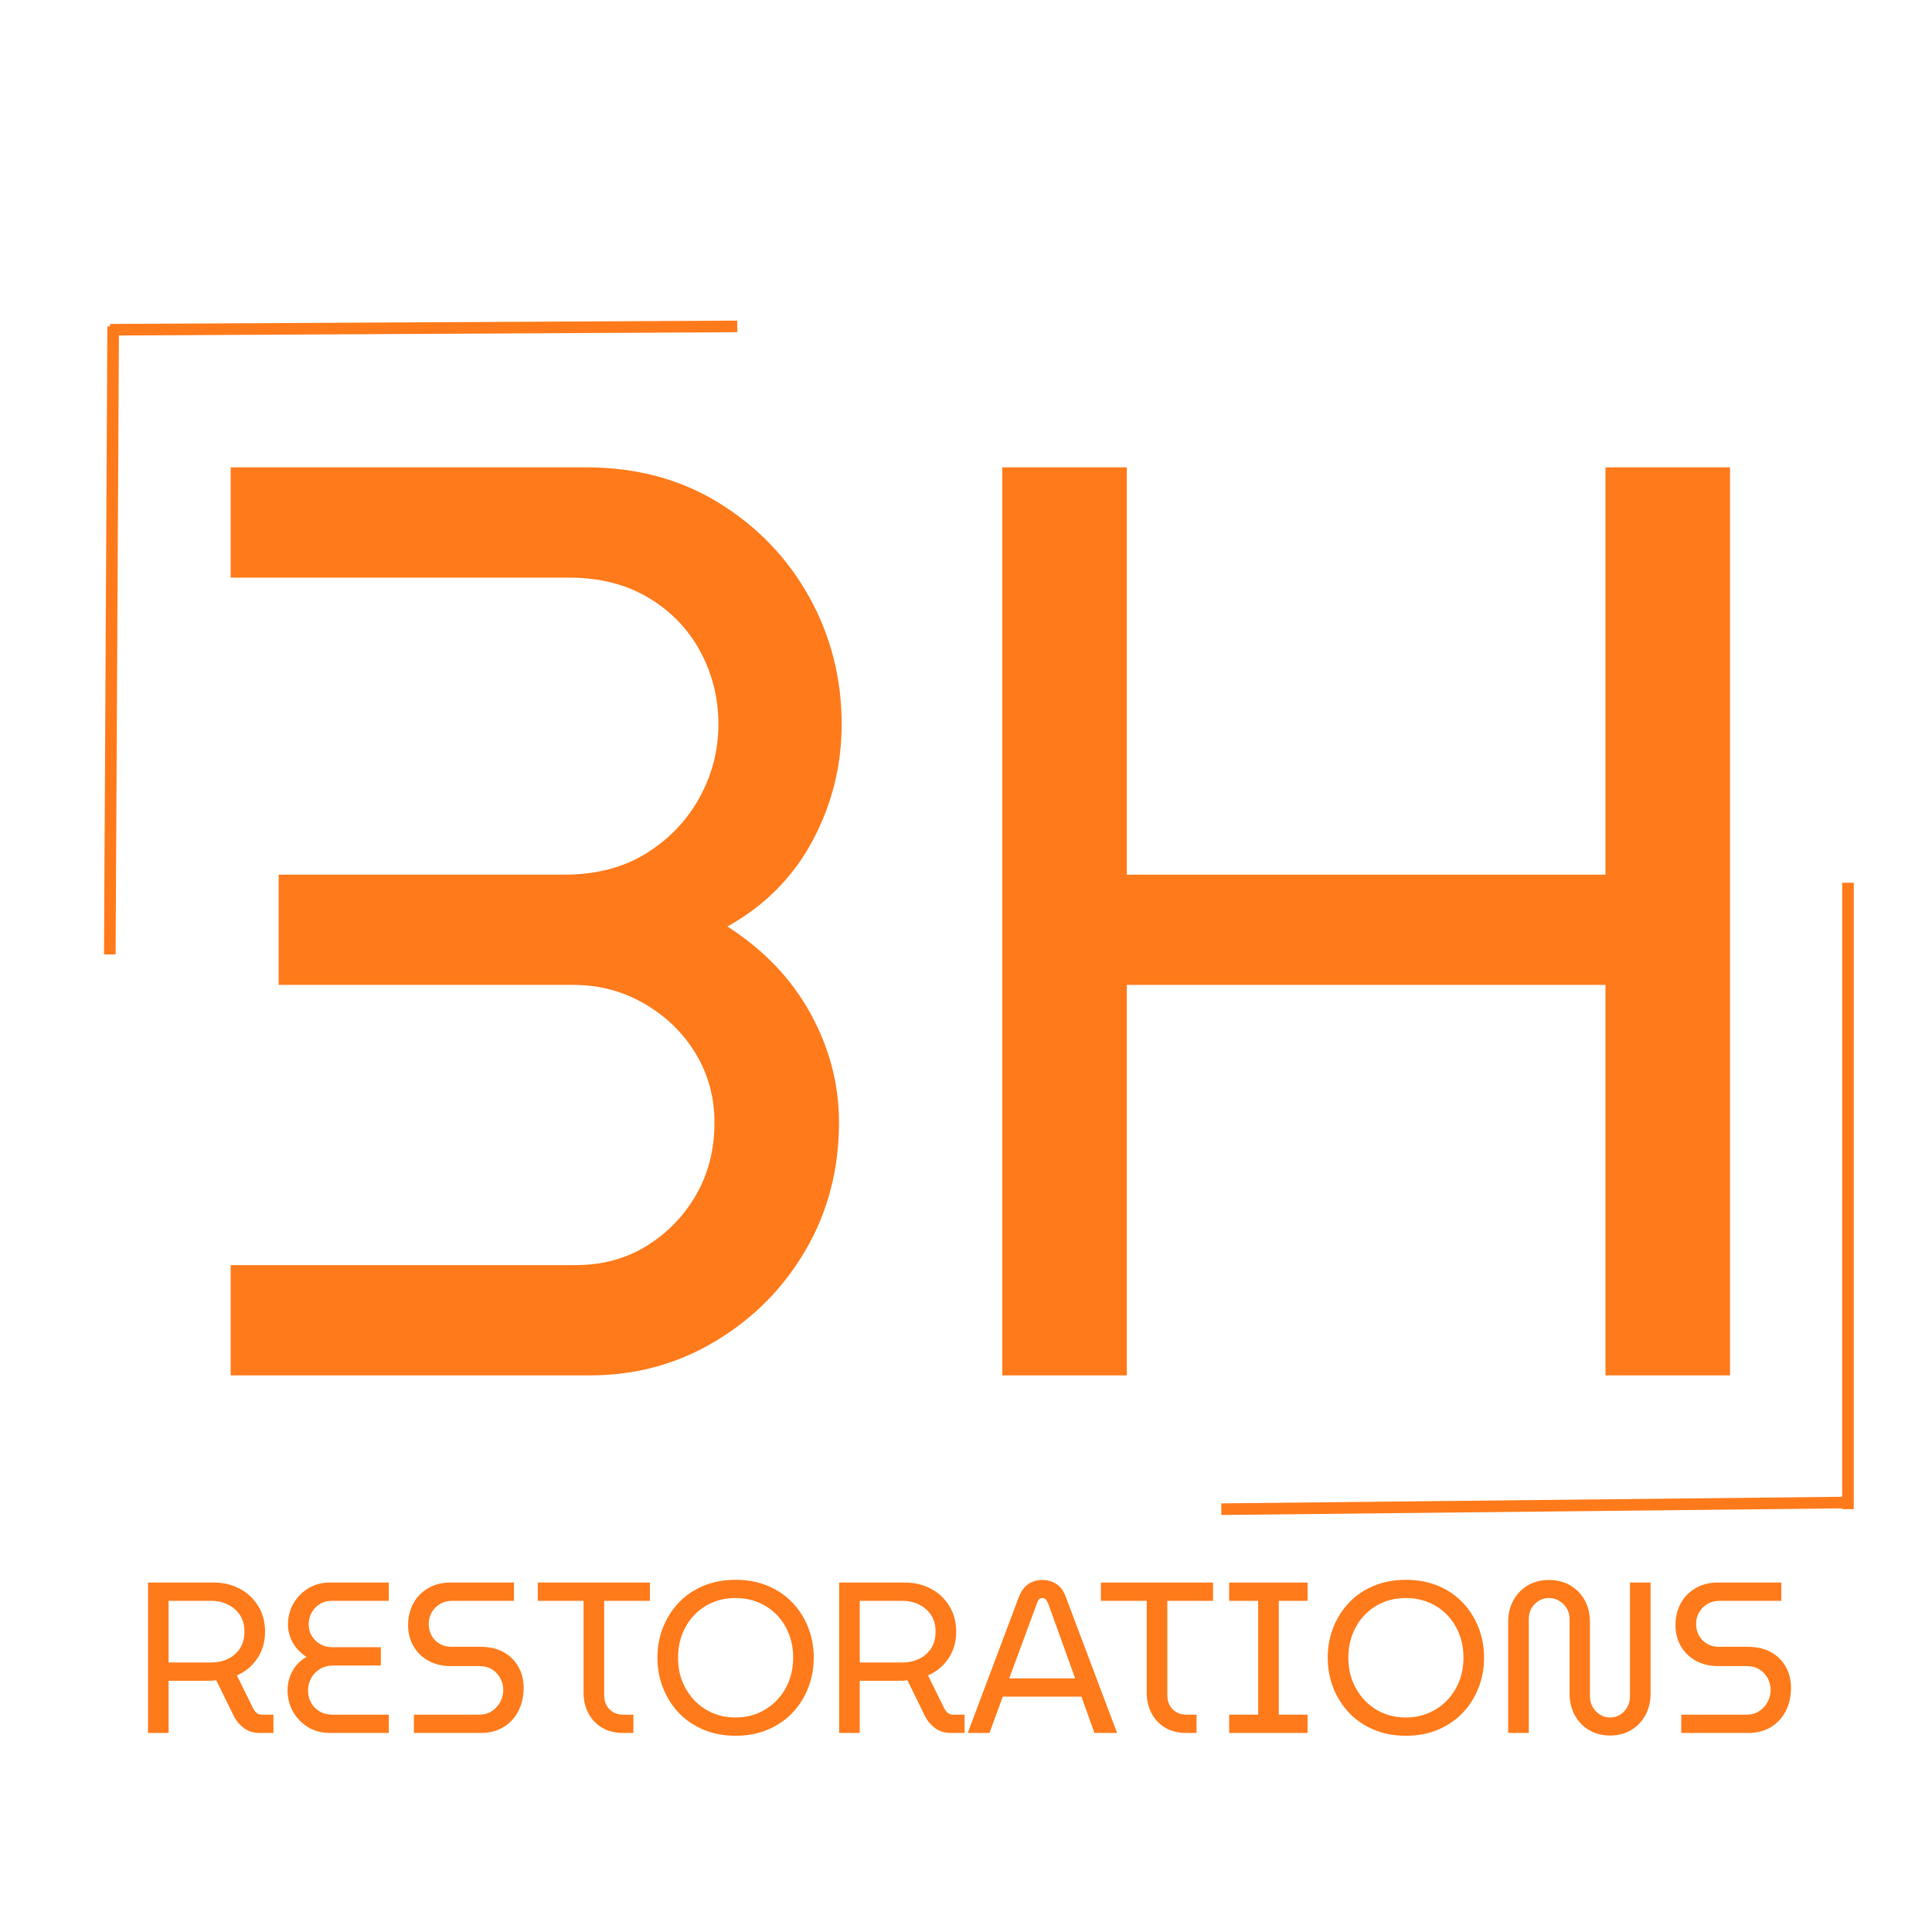
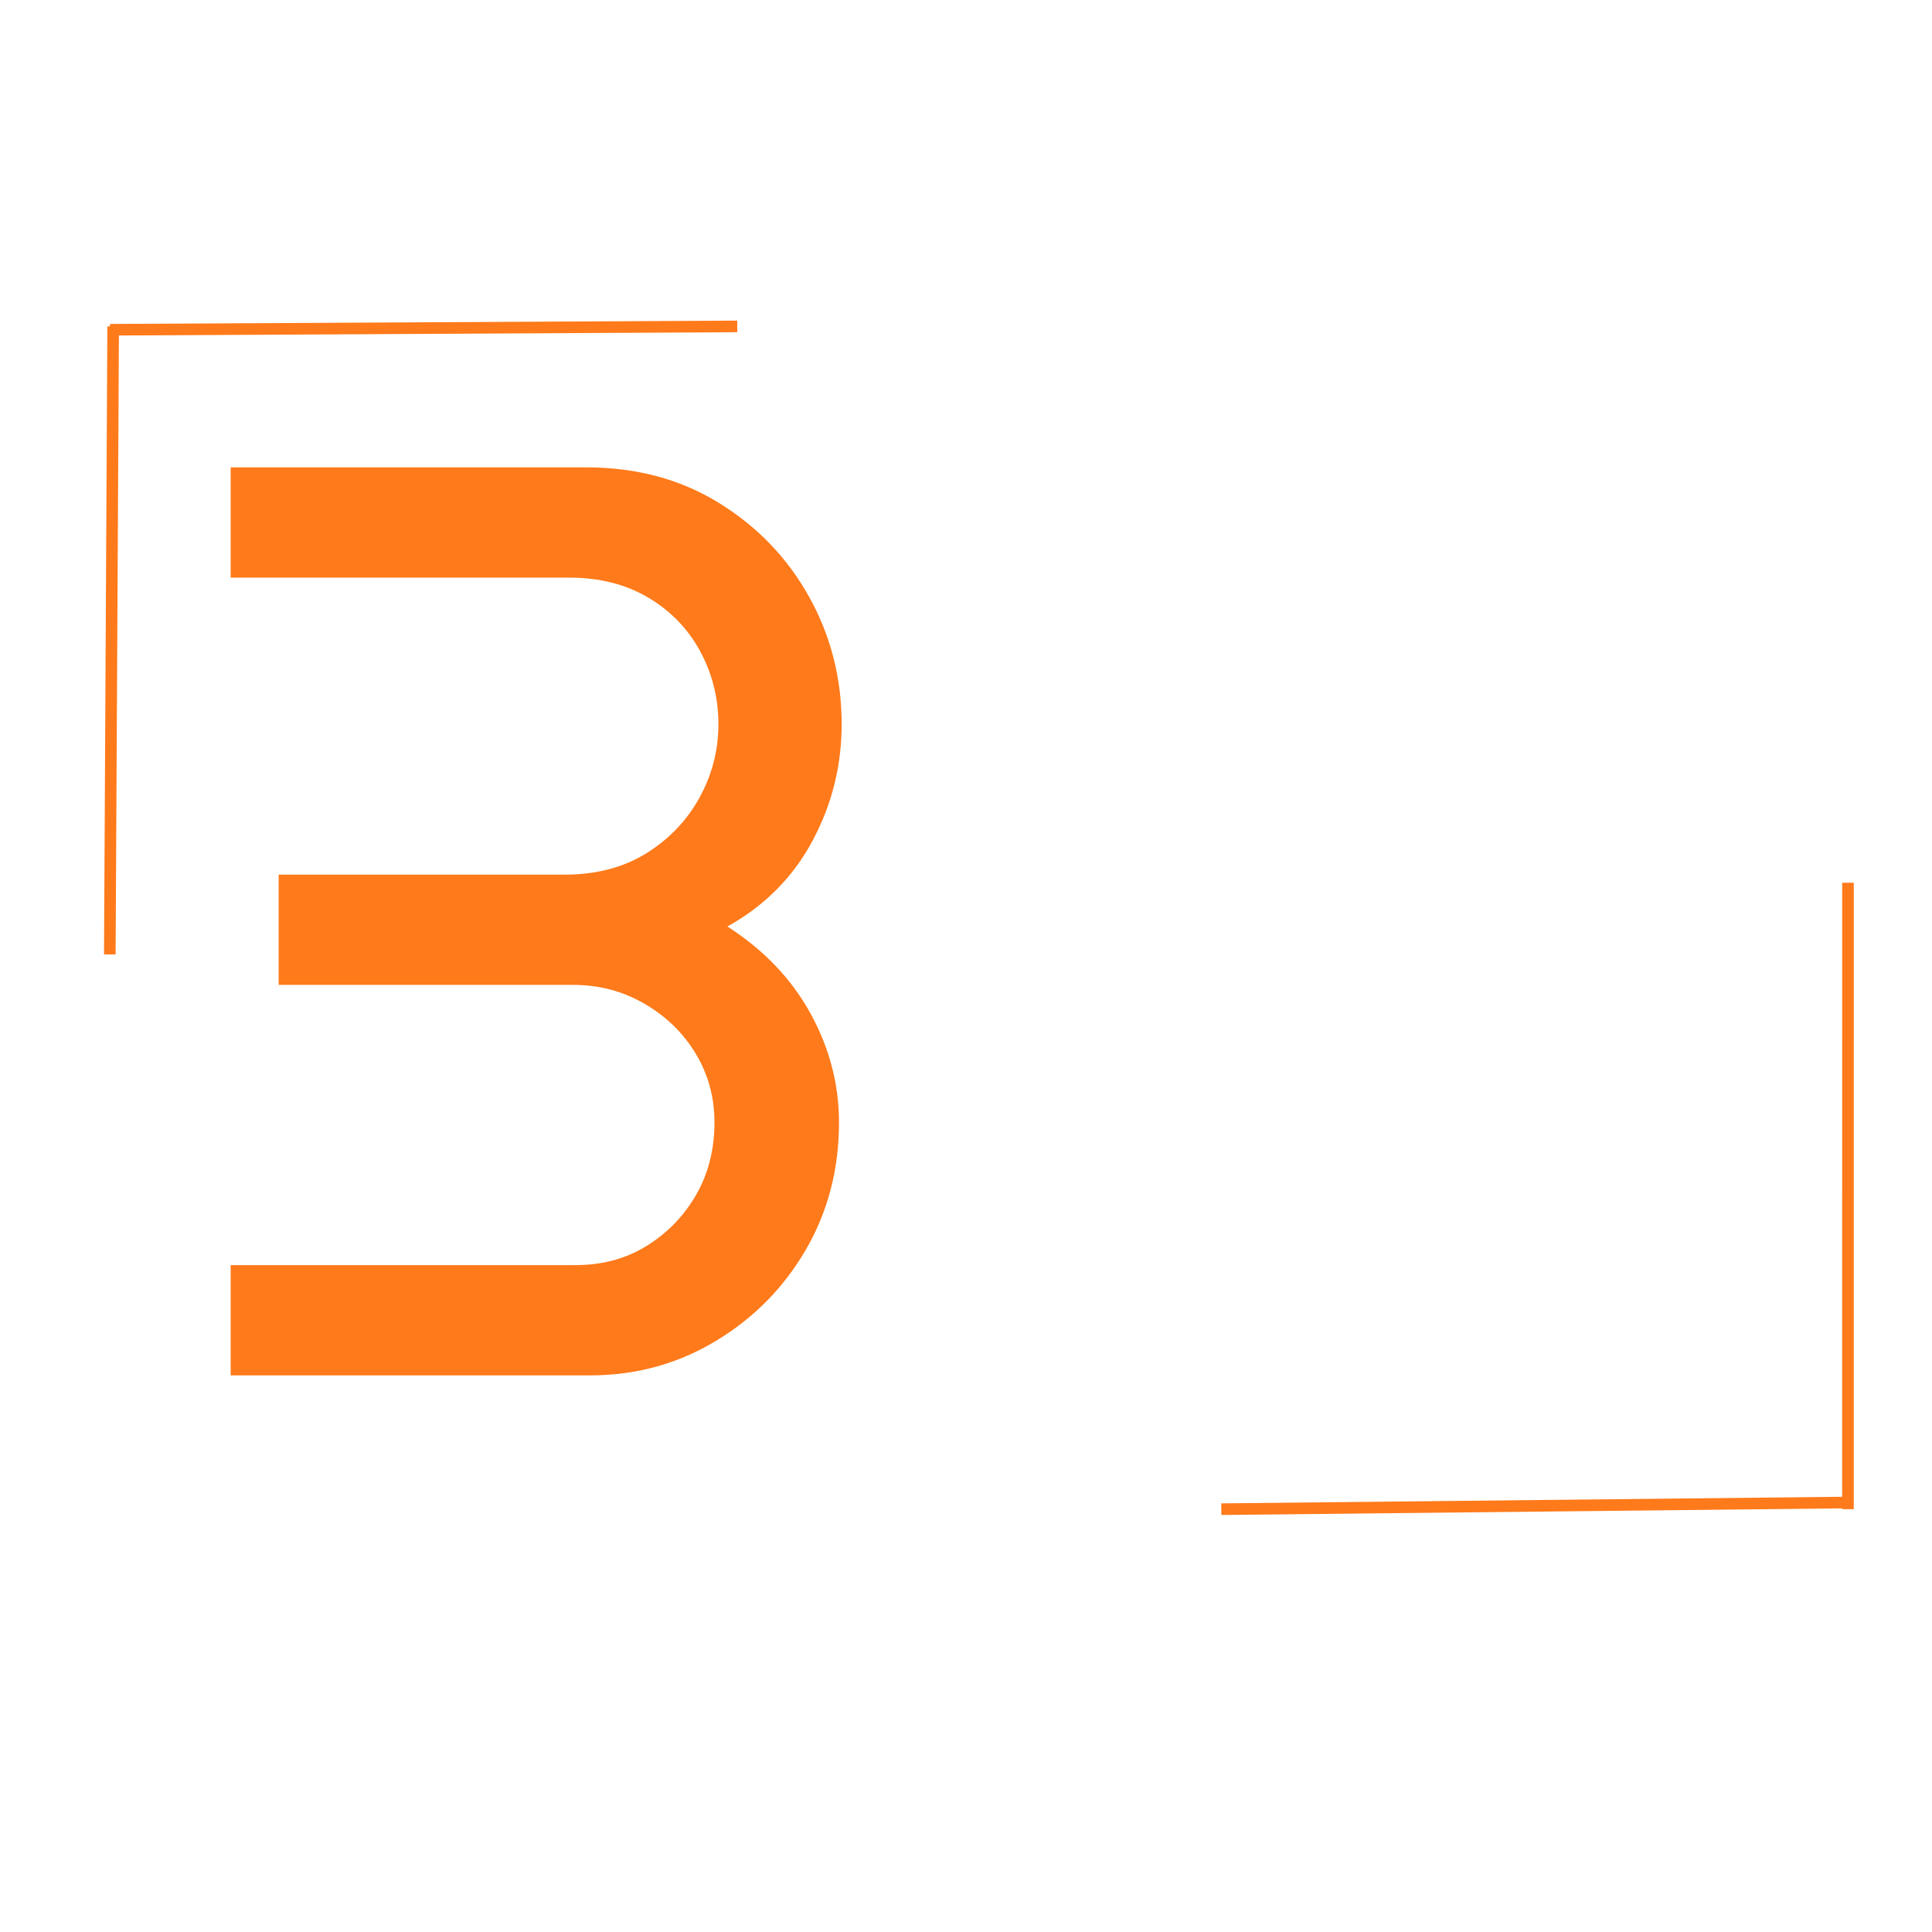
<svg xmlns="http://www.w3.org/2000/svg" width="500" zoomAndPan="magnify" viewBox="0 0 375 375" height="500" preserveAspectRatio="xMidYMid meet" version="1.0">
  <defs>
    <g />
    <clipPath id="42bd162221">
      <rect x="0" width="322" y="0" height="375" />
    </clipPath>
    <clipPath id="c812b5a5d0">
-       <rect x="0" width="326" y="0" height="68" />
-     </clipPath>
+       </clipPath>
  </defs>
  <path stroke-linecap="butt" transform="matrix(0, 0.75, -0.75, 0, 359.815, 171.335)" fill="none" stroke-linejoin="miter" d="M 0.001 1.498 L 162.132 1.501 " stroke="#ff7a1a" stroke-width="3" stroke-opacity="1" stroke-miterlimit="4" />
  <path stroke-linecap="butt" transform="matrix(0.75, -0.008, 0.008, 0.75, 237.043, 291.806)" fill="none" stroke-linejoin="miter" d="M -0 1.499 L 162.191 1.502 " stroke="#ff7a1a" stroke-width="3" stroke-opacity="1" stroke-miterlimit="4" />
  <path stroke-linecap="butt" transform="matrix(-0.75, 0.004, -0.004, -0.75, 143.108, 64.479)" fill="none" stroke-linejoin="miter" d="M 0 1.498 L 162.326 1.502 " stroke="#ff7a1a" stroke-width="3" stroke-opacity="1" stroke-miterlimit="4" />
  <path stroke-linecap="butt" transform="matrix(-0.004, 0.75, -0.75, -0.004, 23.088, 63.362)" fill="none" stroke-linejoin="miter" d="M -0.001 1.498 L 162.522 1.499 " stroke="#ff7a1a" stroke-width="3" stroke-opacity="1" stroke-miterlimit="4" />
  <g transform="matrix(1, 0, 0, 1, 33, 0)">
    <g clip-path="url(#42bd162221)">
      <g fill="#ff7a1a" fill-opacity="1">
        <g transform="translate(321.936, 90.711)">
          <g>
-             <path d="M -19.141 0 L -19.141 176.25 L -43.312 176.25 L -43.312 100.453 L -136.219 100.453 L -136.219 176.25 L -160.391 176.25 L -160.391 0 L -136.219 0 L -136.219 79.062 L -43.312 79.062 L -43.312 0 Z M -19.141 0 " />
-           </g>
+             </g>
        </g>
      </g>
      <g fill="#ff7a1a" fill-opacity="1">
        <g transform="translate(142.444, 90.711)">
          <g>
            <path d="M -61.688 0 C -51.945 0 -43.344 2.305 -35.875 6.922 C -28.406 11.535 -22.57 17.617 -18.375 25.172 C -14.176 32.734 -12.078 40.961 -12.078 49.859 C -12.078 57.91 -13.969 65.461 -17.75 72.516 C -21.531 79.566 -27.031 85.102 -34.25 89.125 C -27.195 93.656 -21.82 99.281 -18.125 106 C -14.438 112.719 -12.594 119.77 -12.594 127.156 C -12.594 136.219 -14.734 144.441 -19.016 151.828 C -23.297 159.211 -29.129 165.129 -36.516 169.578 C -43.898 174.023 -52.039 176.25 -60.938 176.25 L -130.672 176.25 L -130.672 154.844 L -63.703 154.844 C -58.492 154.844 -53.875 153.582 -49.844 151.062 C -45.82 148.551 -42.633 145.238 -40.281 141.125 C -37.938 137.008 -36.766 132.352 -36.766 127.156 C -36.766 122.281 -37.977 117.828 -40.406 113.797 C -42.844 109.773 -46.16 106.547 -50.359 104.109 C -54.555 101.672 -59.172 100.453 -64.203 100.453 L -121.359 100.453 L -121.359 79.062 L -65.969 79.062 C -59.758 79.062 -54.43 77.676 -49.984 74.906 C -45.535 72.133 -42.094 68.523 -39.656 64.078 C -37.219 59.629 -36 54.891 -36 49.859 C -36 44.816 -37.172 40.113 -39.516 35.75 C -41.867 31.383 -45.227 27.898 -49.594 25.297 C -53.957 22.703 -59.078 21.406 -64.953 21.406 L -130.672 21.406 L -130.672 0 Z M -61.688 0 " />
          </g>
        </g>
      </g>
    </g>
  </g>
  <g transform="matrix(1, 0, 0, 1, 24, 288)">
    <g clip-path="url(#c812b5a5d0)">
      <g fill="#ff7a1a" fill-opacity="1">
        <g transform="translate(1.556, 48.363)">
          <g>
-             <path d="M 3.172 0 L 3.172 -29.188 L 15.969 -29.188 C 17.801 -29.188 19.469 -28.789 20.969 -28 C 22.469 -27.207 23.66 -26.094 24.547 -24.656 C 25.441 -23.227 25.891 -21.555 25.891 -19.641 C 25.891 -17.691 25.395 -15.973 24.406 -14.484 C 23.414 -12.992 22.086 -11.891 20.422 -11.172 L 23.547 -4.828 C 23.773 -4.391 24.02 -4.066 24.281 -3.859 C 24.539 -3.648 24.922 -3.547 25.422 -3.547 L 27.516 -3.547 L 27.516 0 L 24.797 0 C 23.711 0 22.758 -0.273 21.938 -0.828 C 21.125 -1.391 20.453 -2.141 19.922 -3.078 L 16.422 -10.219 C 16.148 -10.188 15.852 -10.16 15.531 -10.141 C 15.207 -10.129 14.879 -10.125 14.547 -10.125 L 7.172 -10.125 L 7.172 0 Z M 7.172 -13.672 L 15.422 -13.672 C 16.617 -13.672 17.707 -13.906 18.688 -14.375 C 19.676 -14.852 20.457 -15.535 21.031 -16.422 C 21.602 -17.316 21.891 -18.391 21.891 -19.641 C 21.891 -20.91 21.598 -21.988 21.016 -22.875 C 20.43 -23.77 19.648 -24.453 18.672 -24.922 C 17.703 -25.398 16.633 -25.641 15.469 -25.641 L 7.172 -25.641 Z M 7.172 -13.672 " />
-           </g>
+             </g>
        </g>
      </g>
      <g fill="#ff7a1a" fill-opacity="1">
        <g transform="translate(29.82, 48.363)">
          <g>
-             <path d="M 10.219 0 C 8.602 0 7.176 -0.379 5.938 -1.141 C 4.695 -1.91 3.727 -2.922 3.031 -4.172 C 2.344 -5.422 2 -6.781 2 -8.25 C 2 -9.582 2.312 -10.832 2.938 -12 C 3.562 -13.164 4.473 -14.082 5.672 -14.75 C 4.504 -15.508 3.613 -16.441 3 -17.547 C 2.383 -18.66 2.078 -19.828 2.078 -21.047 C 2.078 -22.547 2.43 -23.906 3.141 -25.125 C 3.848 -26.352 4.812 -27.336 6.031 -28.078 C 7.258 -28.816 8.613 -29.188 10.094 -29.188 L 21.641 -29.188 L 21.641 -25.641 L 10.547 -25.641 C 9.68 -25.641 8.914 -25.43 8.25 -25.016 C 7.582 -24.598 7.055 -24.047 6.672 -23.359 C 6.285 -22.68 6.094 -21.91 6.094 -21.047 C 6.094 -20.242 6.289 -19.508 6.688 -18.844 C 7.094 -18.176 7.641 -17.641 8.328 -17.234 C 9.023 -16.836 9.789 -16.641 10.625 -16.641 L 20.094 -16.641 L 20.094 -13.094 L 10.922 -13.094 C 9.891 -13.094 9.004 -12.863 8.266 -12.406 C 7.535 -11.945 6.969 -11.348 6.562 -10.609 C 6.164 -9.867 5.969 -9.082 5.969 -8.25 C 5.969 -7.414 6.16 -6.633 6.547 -5.906 C 6.93 -5.188 7.484 -4.613 8.203 -4.188 C 8.93 -3.758 9.781 -3.547 10.75 -3.547 L 21.641 -3.547 L 21.641 0 Z M 10.219 0 " />
-           </g>
+             </g>
        </g>
      </g>
      <g fill="#ff7a1a" fill-opacity="1">
        <g transform="translate(53.29, 48.363)">
          <g>
            <path d="M 3.047 0 L 3.047 -3.547 L 15.672 -3.547 C 16.648 -3.547 17.484 -3.773 18.172 -4.234 C 18.867 -4.691 19.41 -5.281 19.797 -6 C 20.191 -6.727 20.391 -7.492 20.391 -8.297 C 20.391 -9.129 20.203 -9.898 19.828 -10.609 C 19.453 -11.316 18.922 -11.883 18.234 -12.312 C 17.555 -12.75 16.734 -12.969 15.766 -12.969 L 10.25 -12.969 C 8.613 -12.969 7.172 -13.305 5.922 -13.984 C 4.672 -14.66 3.691 -15.602 2.984 -16.812 C 2.273 -18.031 1.922 -19.398 1.922 -20.922 C 1.922 -22.484 2.258 -23.891 2.938 -25.141 C 3.613 -26.391 4.57 -27.375 5.812 -28.094 C 7.051 -28.82 8.477 -29.188 10.094 -29.188 L 22.469 -29.188 L 22.469 -25.641 L 10.469 -25.641 C 9.551 -25.641 8.742 -25.422 8.047 -24.984 C 7.348 -24.555 6.816 -24 6.453 -23.312 C 6.098 -22.633 5.922 -21.91 5.922 -21.141 C 5.922 -20.391 6.094 -19.672 6.438 -18.984 C 6.789 -18.305 7.305 -17.758 7.984 -17.344 C 8.66 -16.926 9.445 -16.719 10.344 -16.719 L 15.969 -16.719 C 17.719 -16.719 19.219 -16.367 20.469 -15.672 C 21.719 -14.973 22.676 -14.023 23.344 -12.828 C 24.008 -11.641 24.344 -10.281 24.344 -8.75 C 24.344 -7.062 24 -5.555 23.312 -4.234 C 22.633 -2.91 21.672 -1.875 20.422 -1.125 C 19.172 -0.375 17.742 0 16.141 0 Z M 3.047 0 " />
          </g>
        </g>
      </g>
      <g fill="#ff7a1a" fill-opacity="1">
        <g transform="translate(79.428, 48.363)">
          <g>
            <path d="M 17.547 0 C 15.961 0 14.594 -0.336 13.438 -1.016 C 12.289 -1.703 11.406 -2.633 10.781 -3.812 C 10.156 -5 9.844 -6.328 9.844 -7.797 L 9.844 -25.641 L 0.953 -25.641 L 0.953 -29.188 L 22.719 -29.188 L 22.719 -25.641 L 13.844 -25.641 L 13.844 -7.297 C 13.844 -6.211 14.18 -5.316 14.859 -4.609 C 15.547 -3.898 16.457 -3.547 17.594 -3.547 L 19.516 -3.547 L 19.516 0 Z M 17.547 0 " />
          </g>
        </g>
      </g>
      <g fill="#ff7a1a" fill-opacity="1">
        <g transform="translate(101.856, 48.363)">
          <g>
            <path d="M 16.922 0.547 C 14.617 0.547 12.535 0.148 10.672 -0.641 C 8.805 -1.43 7.211 -2.52 5.891 -3.906 C 4.578 -5.301 3.555 -6.914 2.828 -8.75 C 2.109 -10.582 1.75 -12.539 1.75 -14.625 C 1.75 -16.688 2.109 -18.633 2.828 -20.469 C 3.555 -22.301 4.578 -23.91 5.891 -25.297 C 7.211 -26.691 8.805 -27.773 10.672 -28.547 C 12.535 -29.328 14.617 -29.719 16.922 -29.719 C 19.234 -29.719 21.316 -29.328 23.172 -28.547 C 25.035 -27.773 26.629 -26.691 27.953 -25.297 C 29.273 -23.91 30.297 -22.301 31.016 -20.469 C 31.734 -18.633 32.094 -16.676 32.094 -14.594 C 32.094 -12.531 31.734 -10.582 31.016 -8.75 C 30.297 -6.914 29.273 -5.301 27.953 -3.906 C 26.629 -2.52 25.035 -1.43 23.172 -0.641 C 21.316 0.148 19.234 0.547 16.922 0.547 Z M 16.922 -3 C 18.504 -3 19.977 -3.289 21.344 -3.875 C 22.707 -4.457 23.895 -5.273 24.906 -6.328 C 25.926 -7.391 26.711 -8.617 27.266 -10.016 C 27.816 -11.422 28.094 -12.957 28.094 -14.625 C 28.094 -16.27 27.816 -17.801 27.266 -19.219 C 26.711 -20.633 25.93 -21.863 24.922 -22.906 C 23.922 -23.945 22.734 -24.754 21.359 -25.328 C 19.984 -25.898 18.504 -26.188 16.922 -26.188 C 15.305 -26.188 13.816 -25.898 12.453 -25.328 C 11.098 -24.754 9.922 -23.945 8.922 -22.906 C 7.922 -21.863 7.141 -20.633 6.578 -19.219 C 6.023 -17.801 5.75 -16.258 5.75 -14.594 C 5.75 -12.945 6.023 -11.422 6.578 -10.016 C 7.141 -8.617 7.922 -7.391 8.922 -6.328 C 9.922 -5.273 11.098 -4.457 12.453 -3.875 C 13.816 -3.289 15.305 -3 16.922 -3 Z M 16.922 -3 " />
          </g>
        </g>
      </g>
      <g fill="#ff7a1a" fill-opacity="1">
        <g transform="translate(135.706, 48.363)">
          <g>
            <path d="M 3.172 0 L 3.172 -29.188 L 15.969 -29.188 C 17.801 -29.188 19.469 -28.789 20.969 -28 C 22.469 -27.207 23.66 -26.094 24.547 -24.656 C 25.441 -23.227 25.891 -21.555 25.891 -19.641 C 25.891 -17.691 25.395 -15.973 24.406 -14.484 C 23.414 -12.992 22.086 -11.891 20.422 -11.172 L 23.547 -4.828 C 23.773 -4.391 24.02 -4.066 24.281 -3.859 C 24.539 -3.648 24.922 -3.547 25.422 -3.547 L 27.516 -3.547 L 27.516 0 L 24.797 0 C 23.711 0 22.758 -0.273 21.938 -0.828 C 21.125 -1.391 20.453 -2.141 19.922 -3.078 L 16.422 -10.219 C 16.148 -10.188 15.852 -10.16 15.531 -10.141 C 15.207 -10.129 14.879 -10.125 14.547 -10.125 L 7.172 -10.125 L 7.172 0 Z M 7.172 -13.672 L 15.422 -13.672 C 16.617 -13.672 17.707 -13.906 18.688 -14.375 C 19.676 -14.852 20.457 -15.535 21.031 -16.422 C 21.602 -17.316 21.891 -18.391 21.891 -19.641 C 21.891 -20.91 21.598 -21.988 21.016 -22.875 C 20.43 -23.77 19.648 -24.453 18.672 -24.922 C 17.703 -25.398 16.633 -25.641 15.469 -25.641 L 7.172 -25.641 Z M 7.172 -13.672 " />
          </g>
        </g>
      </g>
      <g fill="#ff7a1a" fill-opacity="1">
        <g transform="translate(163.762, 48.363)">
          <g>
            <path d="M 0.078 0 L 10 -26.391 C 10.445 -27.523 11.055 -28.359 11.828 -28.891 C 12.609 -29.422 13.516 -29.688 14.547 -29.688 C 15.578 -29.688 16.488 -29.426 17.281 -28.906 C 18.07 -28.395 18.676 -27.57 19.094 -26.438 L 29.062 0 L 24.672 0 L 22.141 -7.047 L 6.875 -7.047 L 4.297 0 Z M 8.125 -10.594 L 20.922 -10.594 L 15.719 -25.047 C 15.57 -25.41 15.414 -25.691 15.25 -25.891 C 15.082 -26.086 14.848 -26.188 14.547 -26.188 C 14.266 -26.188 14.039 -26.086 13.875 -25.891 C 13.707 -25.691 13.57 -25.41 13.469 -25.047 Z M 8.125 -10.594 " />
          </g>
        </g>
      </g>
      <g fill="#ff7a1a" fill-opacity="1">
        <g transform="translate(188.732, 48.363)">
          <g>
            <path d="M 17.547 0 C 15.961 0 14.594 -0.336 13.438 -1.016 C 12.289 -1.703 11.406 -2.633 10.781 -3.812 C 10.156 -5 9.844 -6.328 9.844 -7.797 L 9.844 -25.641 L 0.953 -25.641 L 0.953 -29.188 L 22.719 -29.188 L 22.719 -25.641 L 13.844 -25.641 L 13.844 -7.297 C 13.844 -6.211 14.18 -5.316 14.859 -4.609 C 15.547 -3.898 16.457 -3.547 17.594 -3.547 L 19.516 -3.547 L 19.516 0 Z M 17.547 0 " />
          </g>
        </g>
      </g>
      <g fill="#ff7a1a" fill-opacity="1">
        <g transform="translate(212.41, 48.363)">
          <g>
            <path d="M 2.172 0 L 2.172 -3.547 L 7.797 -3.547 L 7.797 -25.641 L 2.172 -25.641 L 2.172 -29.188 L 17.391 -29.188 L 17.391 -25.641 L 11.797 -25.641 L 11.797 -3.547 L 17.391 -3.547 L 17.391 0 Z M 2.172 0 " />
          </g>
        </g>
      </g>
      <g fill="#ff7a1a" fill-opacity="1">
        <g transform="translate(231.962, 48.363)">
          <g>
            <path d="M 16.922 0.547 C 14.617 0.547 12.535 0.148 10.672 -0.641 C 8.805 -1.43 7.211 -2.52 5.891 -3.906 C 4.578 -5.301 3.555 -6.914 2.828 -8.75 C 2.109 -10.582 1.75 -12.539 1.75 -14.625 C 1.75 -16.688 2.109 -18.633 2.828 -20.469 C 3.555 -22.301 4.578 -23.91 5.891 -25.297 C 7.211 -26.691 8.805 -27.773 10.672 -28.547 C 12.535 -29.328 14.617 -29.719 16.922 -29.719 C 19.234 -29.719 21.316 -29.328 23.172 -28.547 C 25.035 -27.773 26.629 -26.691 27.953 -25.297 C 29.273 -23.91 30.297 -22.301 31.016 -20.469 C 31.734 -18.633 32.094 -16.676 32.094 -14.594 C 32.094 -12.531 31.734 -10.582 31.016 -8.75 C 30.297 -6.914 29.273 -5.301 27.953 -3.906 C 26.629 -2.52 25.035 -1.43 23.172 -0.641 C 21.316 0.148 19.234 0.547 16.922 0.547 Z M 16.922 -3 C 18.504 -3 19.977 -3.289 21.344 -3.875 C 22.707 -4.457 23.895 -5.273 24.906 -6.328 C 25.926 -7.391 26.711 -8.617 27.266 -10.016 C 27.816 -11.422 28.094 -12.957 28.094 -14.625 C 28.094 -16.27 27.816 -17.801 27.266 -19.219 C 26.711 -20.633 25.93 -21.863 24.922 -22.906 C 23.922 -23.945 22.734 -24.754 21.359 -25.328 C 19.984 -25.898 18.504 -26.188 16.922 -26.188 C 15.305 -26.188 13.816 -25.898 12.453 -25.328 C 11.098 -24.754 9.922 -23.945 8.922 -22.906 C 7.922 -21.863 7.141 -20.633 6.578 -19.219 C 6.023 -17.801 5.75 -16.258 5.75 -14.594 C 5.75 -12.945 6.023 -11.422 6.578 -10.016 C 7.141 -8.617 7.922 -7.391 8.922 -6.328 C 9.922 -5.273 11.098 -4.457 12.453 -3.875 C 13.816 -3.289 15.305 -3 16.922 -3 Z M 16.922 -3 " />
          </g>
        </g>
      </g>
      <g fill="#ff7a1a" fill-opacity="1">
        <g transform="translate(265.812, 48.363)">
          <g>
            <path d="M 22.719 0.5 C 21.164 0.5 19.797 0.145 18.609 -0.562 C 17.43 -1.27 16.508 -2.234 15.844 -3.453 C 15.176 -4.68 14.844 -6.062 14.844 -7.594 L 14.844 -22.141 C 14.844 -22.891 14.66 -23.566 14.297 -24.172 C 13.93 -24.785 13.441 -25.273 12.828 -25.641 C 12.223 -26.004 11.562 -26.188 10.844 -26.188 C 10.113 -26.188 9.453 -26.004 8.859 -25.641 C 8.266 -25.273 7.789 -24.785 7.438 -24.172 C 7.094 -23.566 6.922 -22.891 6.922 -22.141 L 6.922 0 L 2.922 0 L 2.922 -21.594 C 2.922 -23.125 3.254 -24.5 3.922 -25.719 C 4.586 -26.945 5.516 -27.914 6.703 -28.625 C 7.898 -29.332 9.281 -29.688 10.844 -29.688 C 12.426 -29.688 13.812 -29.332 15 -28.625 C 16.195 -27.914 17.129 -26.945 17.797 -25.719 C 18.461 -24.5 18.797 -23.125 18.797 -21.594 L 18.797 -7.047 C 18.797 -6.297 18.977 -5.613 19.344 -5 C 19.707 -4.383 20.188 -3.895 20.781 -3.531 C 21.375 -3.176 22.02 -3 22.719 -3 C 23.414 -3 24.055 -3.176 24.641 -3.531 C 25.223 -3.895 25.688 -4.383 26.031 -5 C 26.383 -5.613 26.562 -6.297 26.562 -7.047 L 26.562 -29.188 L 30.562 -29.188 L 30.562 -7.594 C 30.562 -6.062 30.227 -4.68 29.562 -3.453 C 28.895 -2.234 27.973 -1.27 26.797 -0.562 C 25.629 0.145 24.27 0.5 22.719 0.5 Z M 22.719 0.5 " />
          </g>
        </g>
      </g>
      <g fill="#ff7a1a" fill-opacity="1">
        <g transform="translate(299.287, 48.363)">
          <g>
            <path d="M 3.047 0 L 3.047 -3.547 L 15.672 -3.547 C 16.648 -3.547 17.484 -3.773 18.172 -4.234 C 18.867 -4.691 19.41 -5.281 19.797 -6 C 20.191 -6.727 20.391 -7.492 20.391 -8.297 C 20.391 -9.129 20.203 -9.898 19.828 -10.609 C 19.453 -11.316 18.922 -11.883 18.234 -12.312 C 17.555 -12.75 16.734 -12.969 15.766 -12.969 L 10.25 -12.969 C 8.613 -12.969 7.172 -13.305 5.922 -13.984 C 4.672 -14.66 3.691 -15.602 2.984 -16.812 C 2.273 -18.031 1.922 -19.398 1.922 -20.922 C 1.922 -22.484 2.258 -23.891 2.938 -25.141 C 3.613 -26.391 4.57 -27.375 5.812 -28.094 C 7.051 -28.82 8.477 -29.188 10.094 -29.188 L 22.469 -29.188 L 22.469 -25.641 L 10.469 -25.641 C 9.551 -25.641 8.742 -25.422 8.047 -24.984 C 7.348 -24.555 6.816 -24 6.453 -23.312 C 6.098 -22.633 5.922 -21.91 5.922 -21.141 C 5.922 -20.391 6.094 -19.672 6.438 -18.984 C 6.789 -18.305 7.305 -17.758 7.984 -17.344 C 8.66 -16.926 9.445 -16.719 10.344 -16.719 L 15.969 -16.719 C 17.719 -16.719 19.219 -16.367 20.469 -15.672 C 21.719 -14.973 22.676 -14.023 23.344 -12.828 C 24.008 -11.641 24.344 -10.281 24.344 -8.75 C 24.344 -7.062 24 -5.555 23.312 -4.234 C 22.633 -2.91 21.672 -1.875 20.422 -1.125 C 19.172 -0.375 17.742 0 16.141 0 Z M 3.047 0 " />
          </g>
        </g>
      </g>
    </g>
  </g>
</svg>